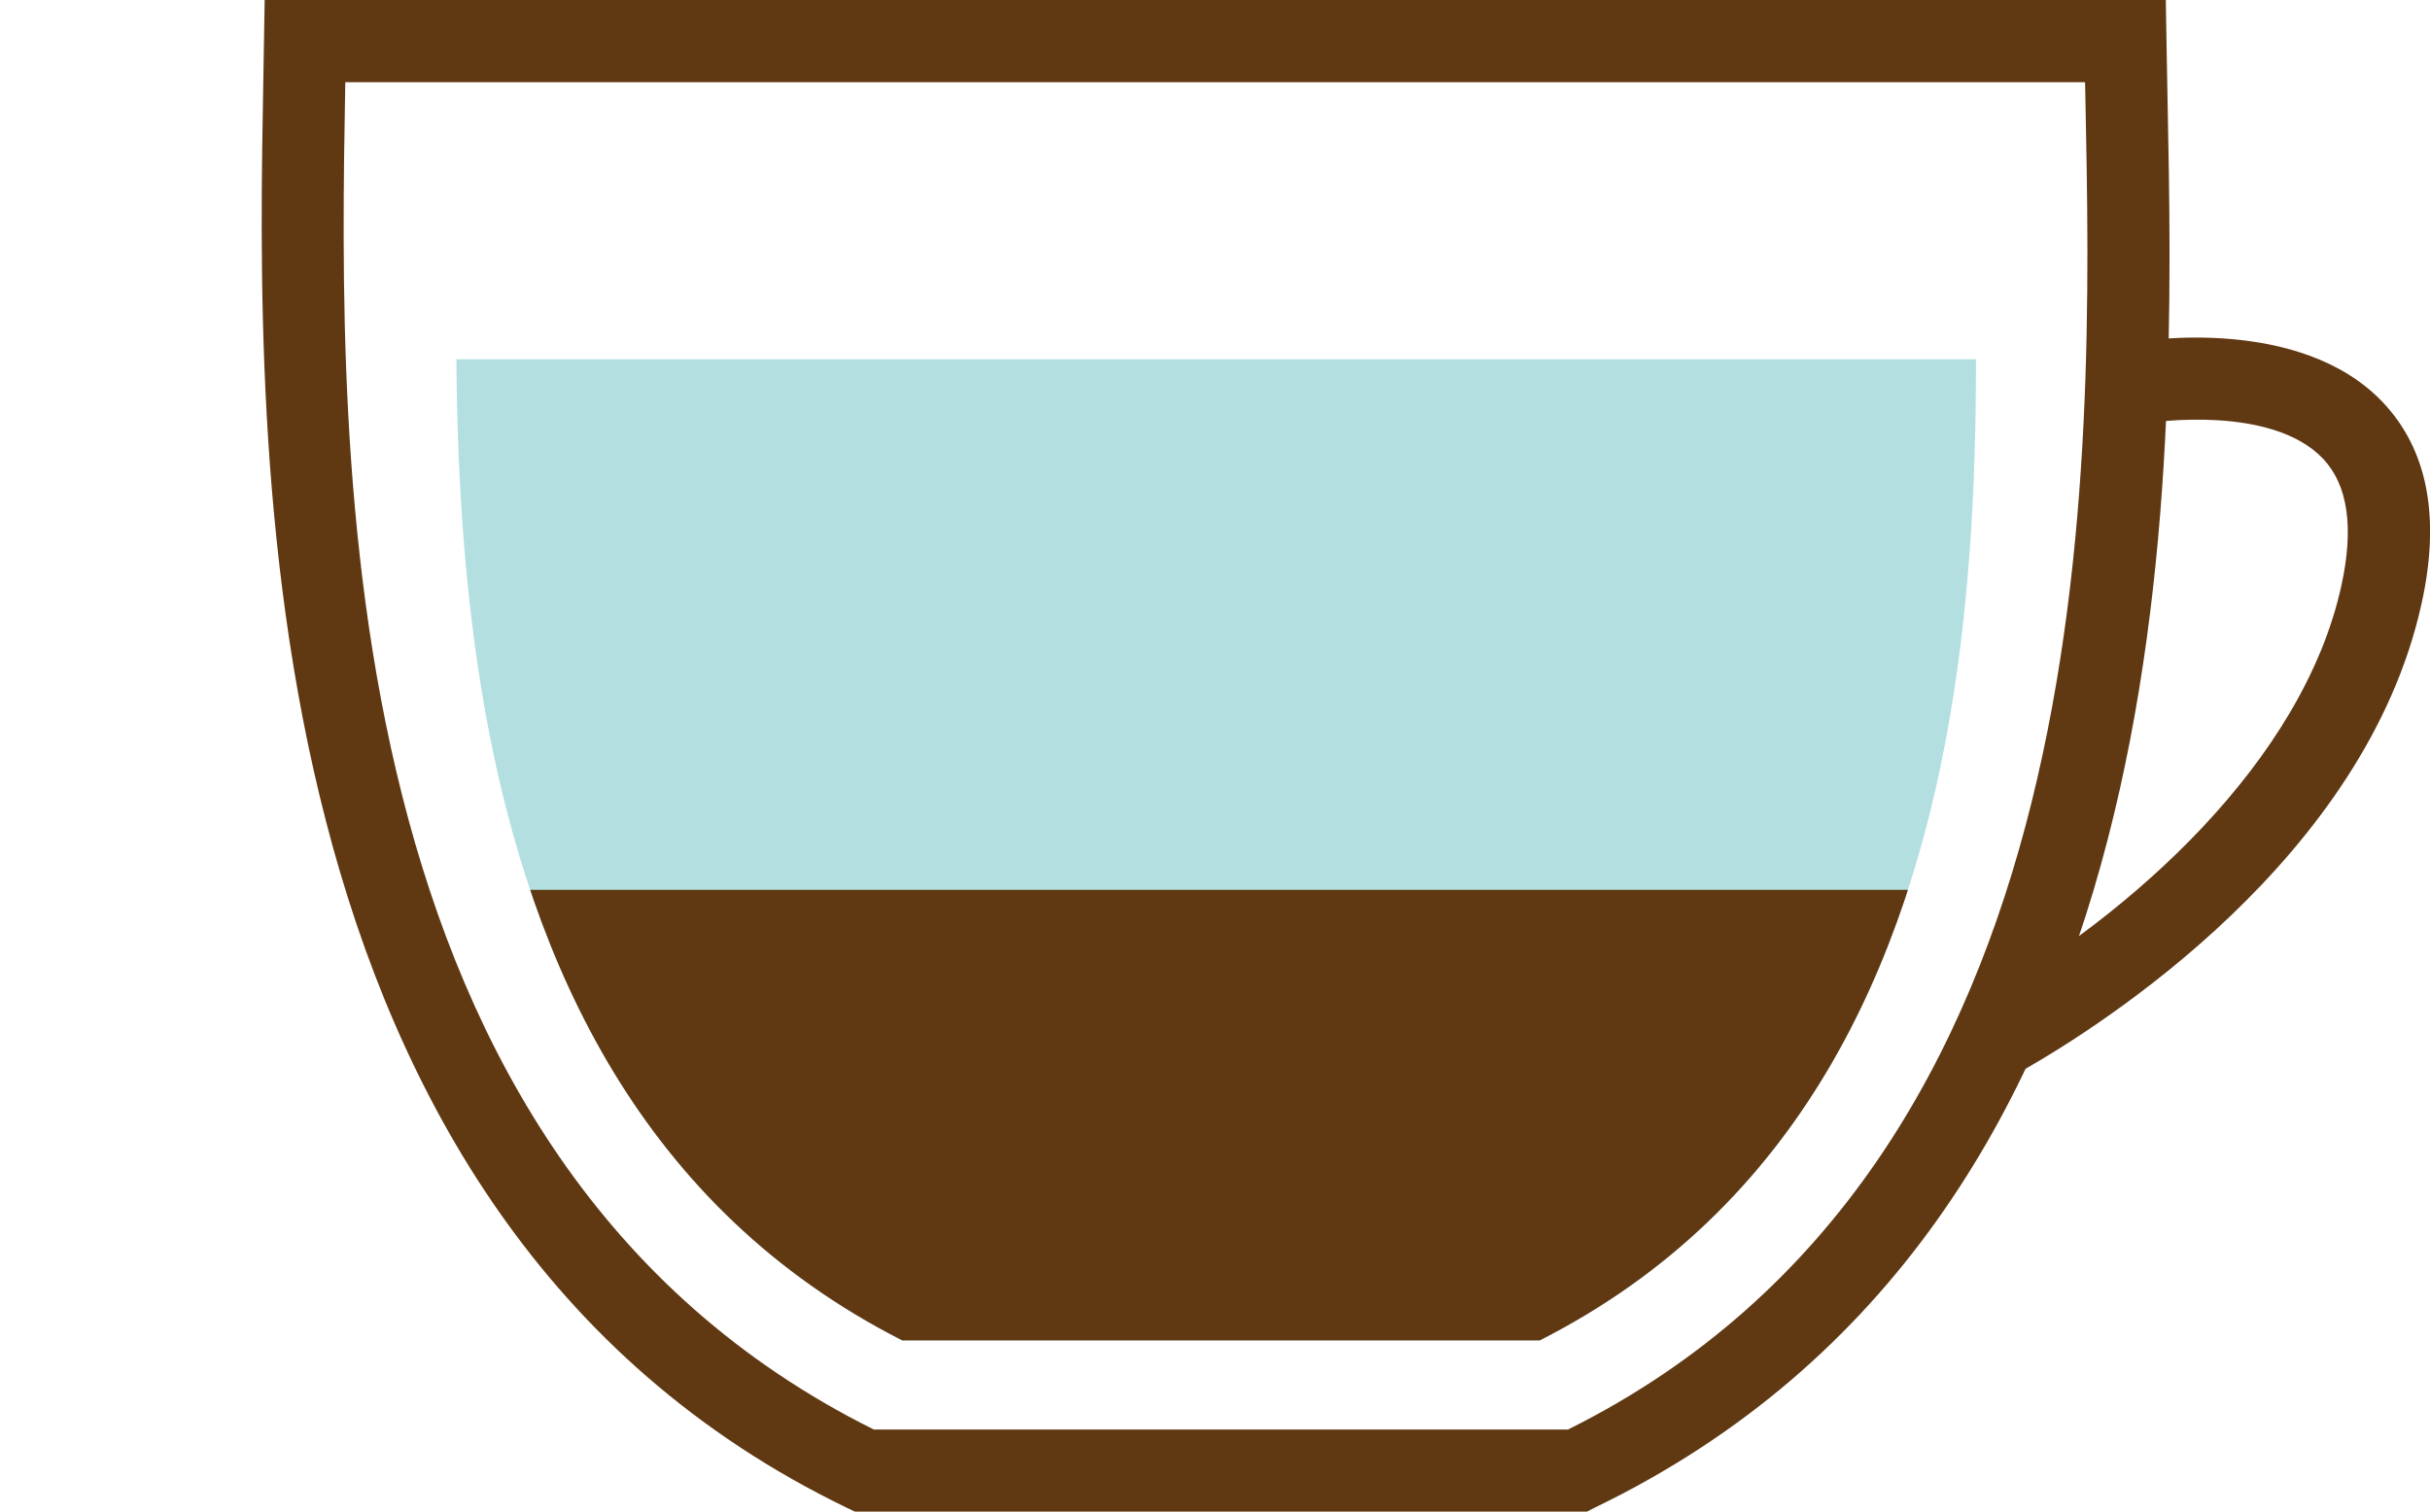
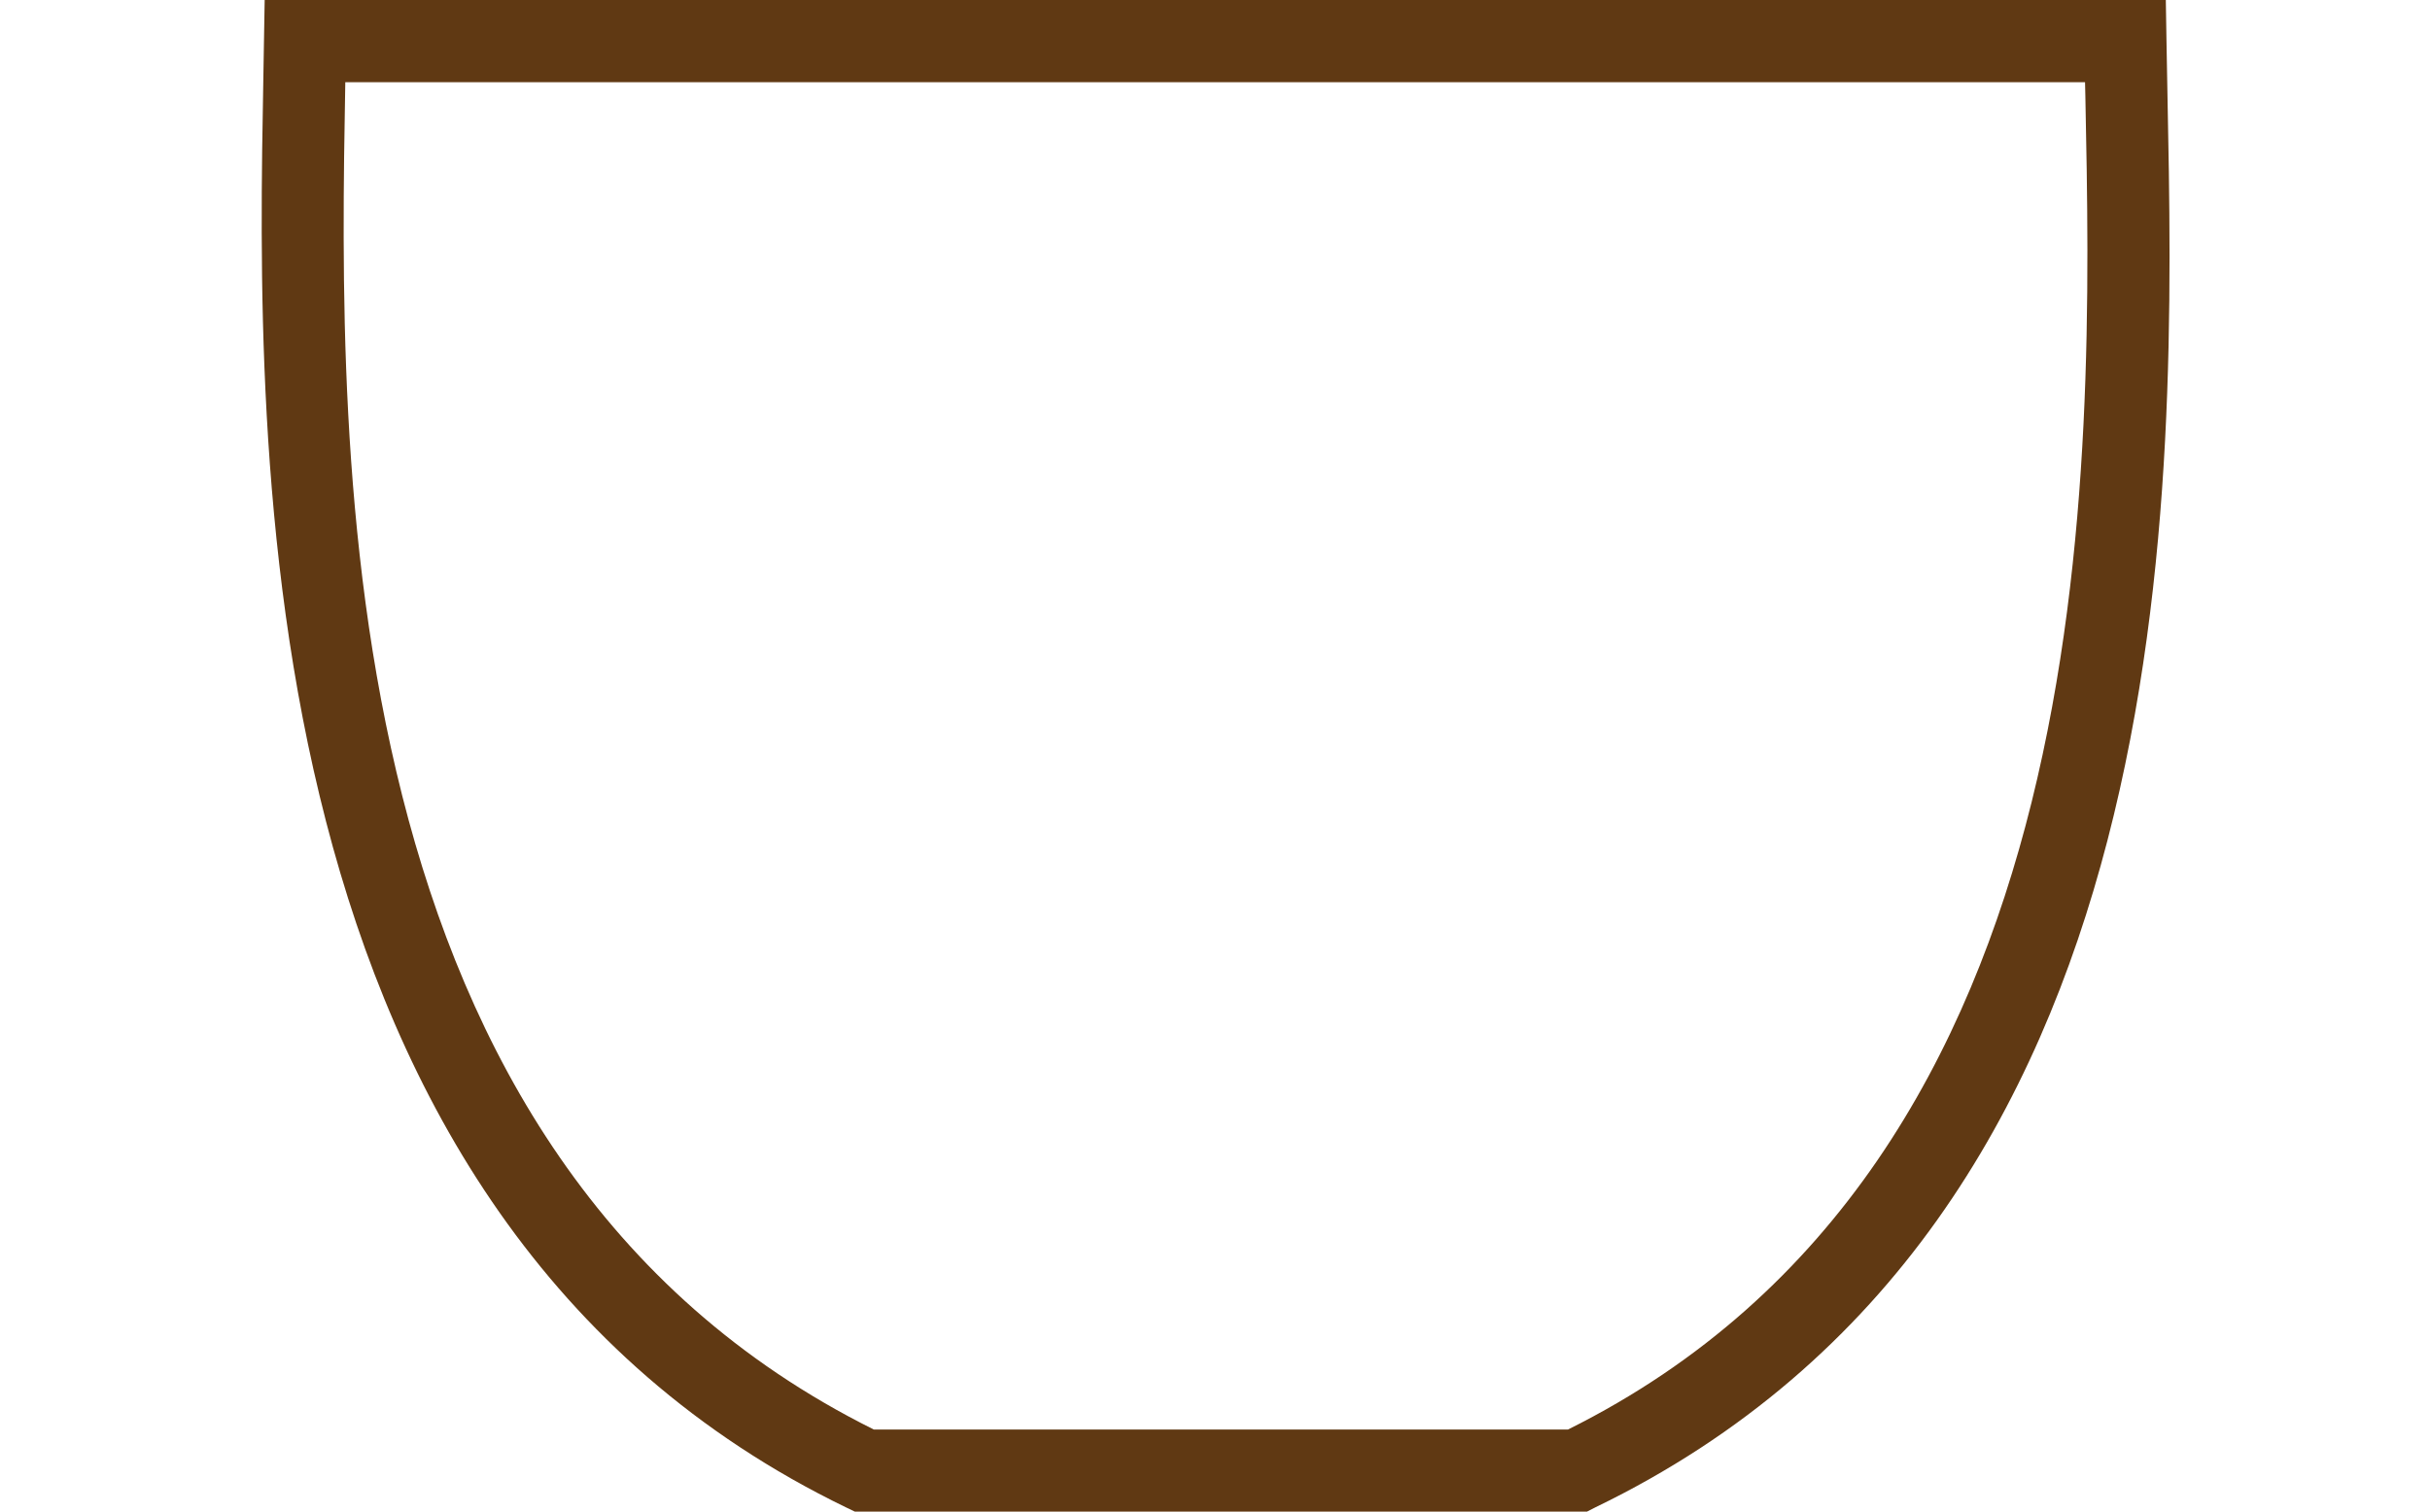
<svg xmlns="http://www.w3.org/2000/svg" xmlns:xlink="http://www.w3.org/1999/xlink" width="148" height="92.09">
  <g fill="#603913">
-     <path d="M123.18 65.22l-2.47-4.35c9.03-5.13 19.53-14.43 21.89-25.18.78-3.55.4-6.15-1.12-7.75-3.16-3.32-10.5-2.19-10.57-2.18l-.83-4.93c.41-.07 10-1.62 15.03 3.66 2.74 2.88 3.54 7 2.38 12.27-3.42 15.54-19.47 25.71-24.31 28.46z" />
    <path d="M96.66 92.09h-44.6l-.52-.25c-36.75-17.8-35.91-64.63-35.5-87.13L16.12 0h115.79l.04 2.46.06 3.3c.48 23.95 1.39 68.53-34.84 86.07l-.51.26zm-43.44-5H95.5c32.82-16.33 31.97-58.51 31.51-81.22l-.02-.86H21.03c-.41 23.03-1.07 65.53 32.19 82.08z" />
  </g>
  <defs>
-     <path id="A" d="M54.95 81.66h38.83c31.62-16.07 26.36-59.13 26.06-79.16H28.19c-.31 20.03-4.87 63.09 26.76 79.16z" />
-   </defs>
+     </defs>
  <clipPath id="B">
    <use xlink:href="#A" />
  </clipPath>
  <path d="M10.28 21.89H134.4v68.17H10.28z" clip-path="url(#B)" fill="#b3dfe0" />
  <defs>
-     <path id="C" d="M54.95 81.66h38.83c31.62-16.07 26.36-59.13 26.06-79.16H28.19c-.31 20.03-4.87 63.09 26.76 79.16z" />
-   </defs>
+     </defs>
  <clipPath id="D">
    <use xlink:href="#C" />
  </clipPath>
-   <path d="M10.28 54.21H134.4v68.17H10.28z" clip-path="url(#D)" fill="#603913" />
+   <path d="M10.28 54.21H134.4v68.17z" clip-path="url(#D)" fill="#603913" />
</svg>